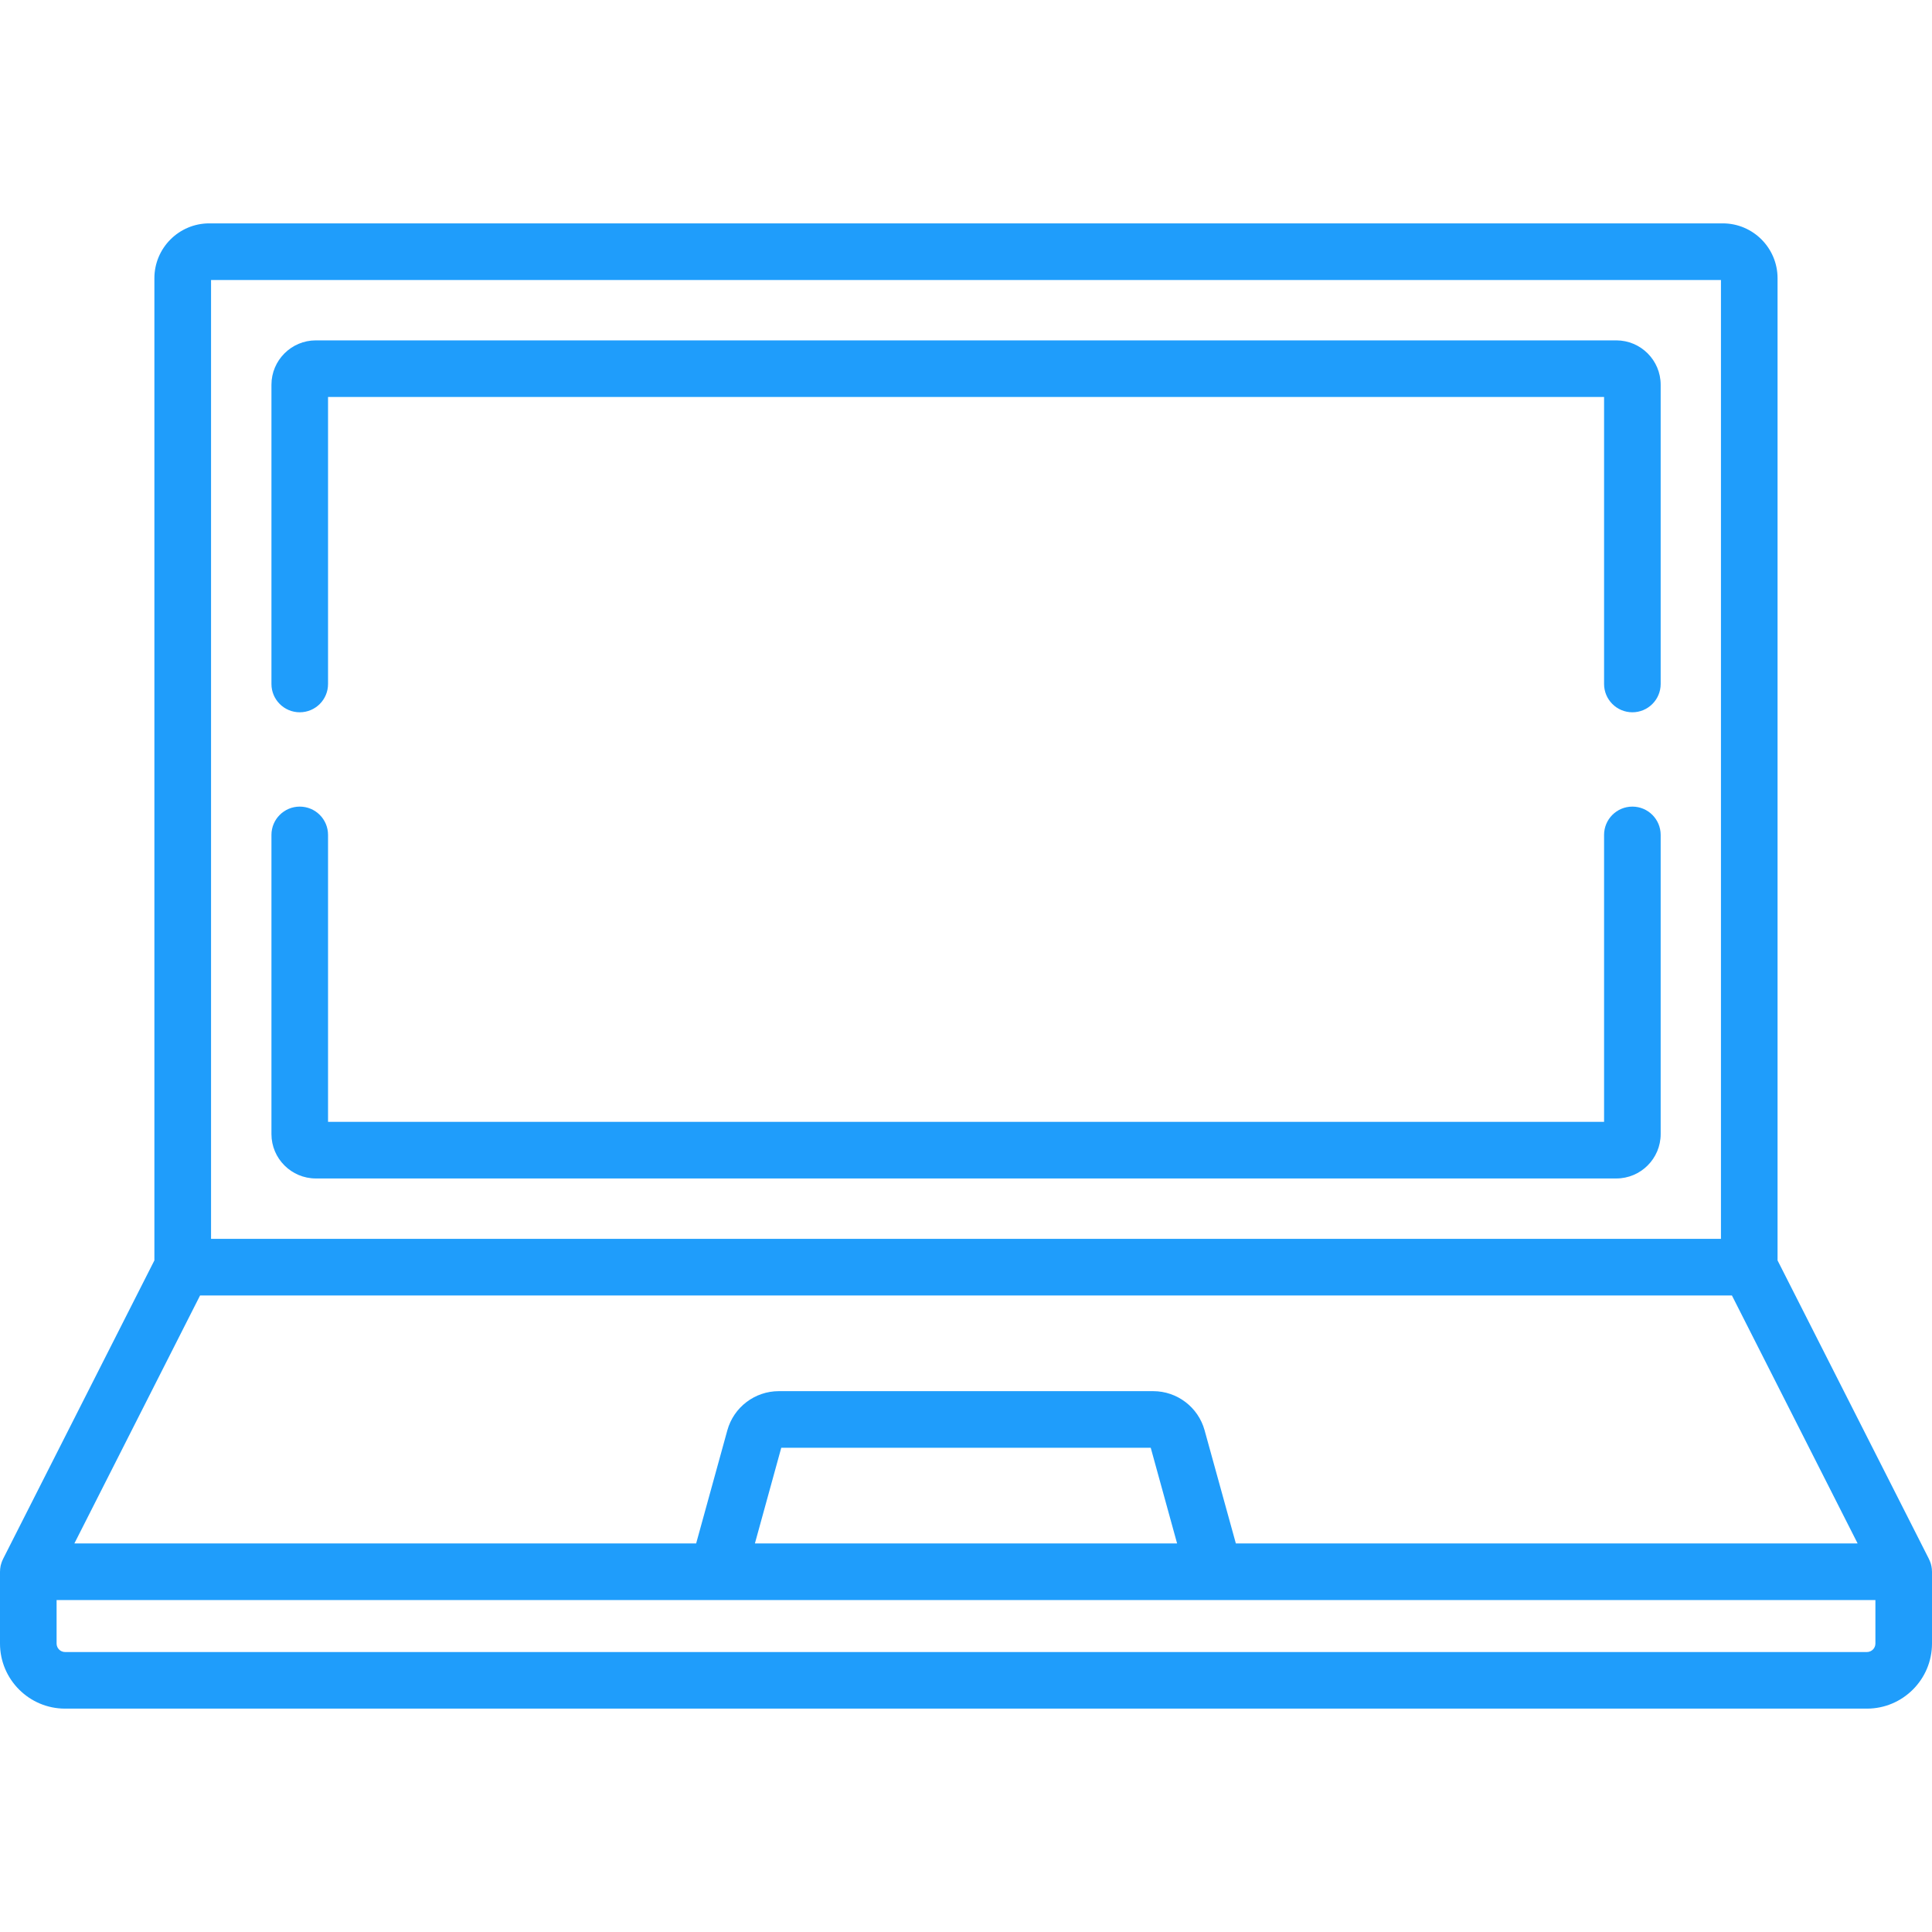
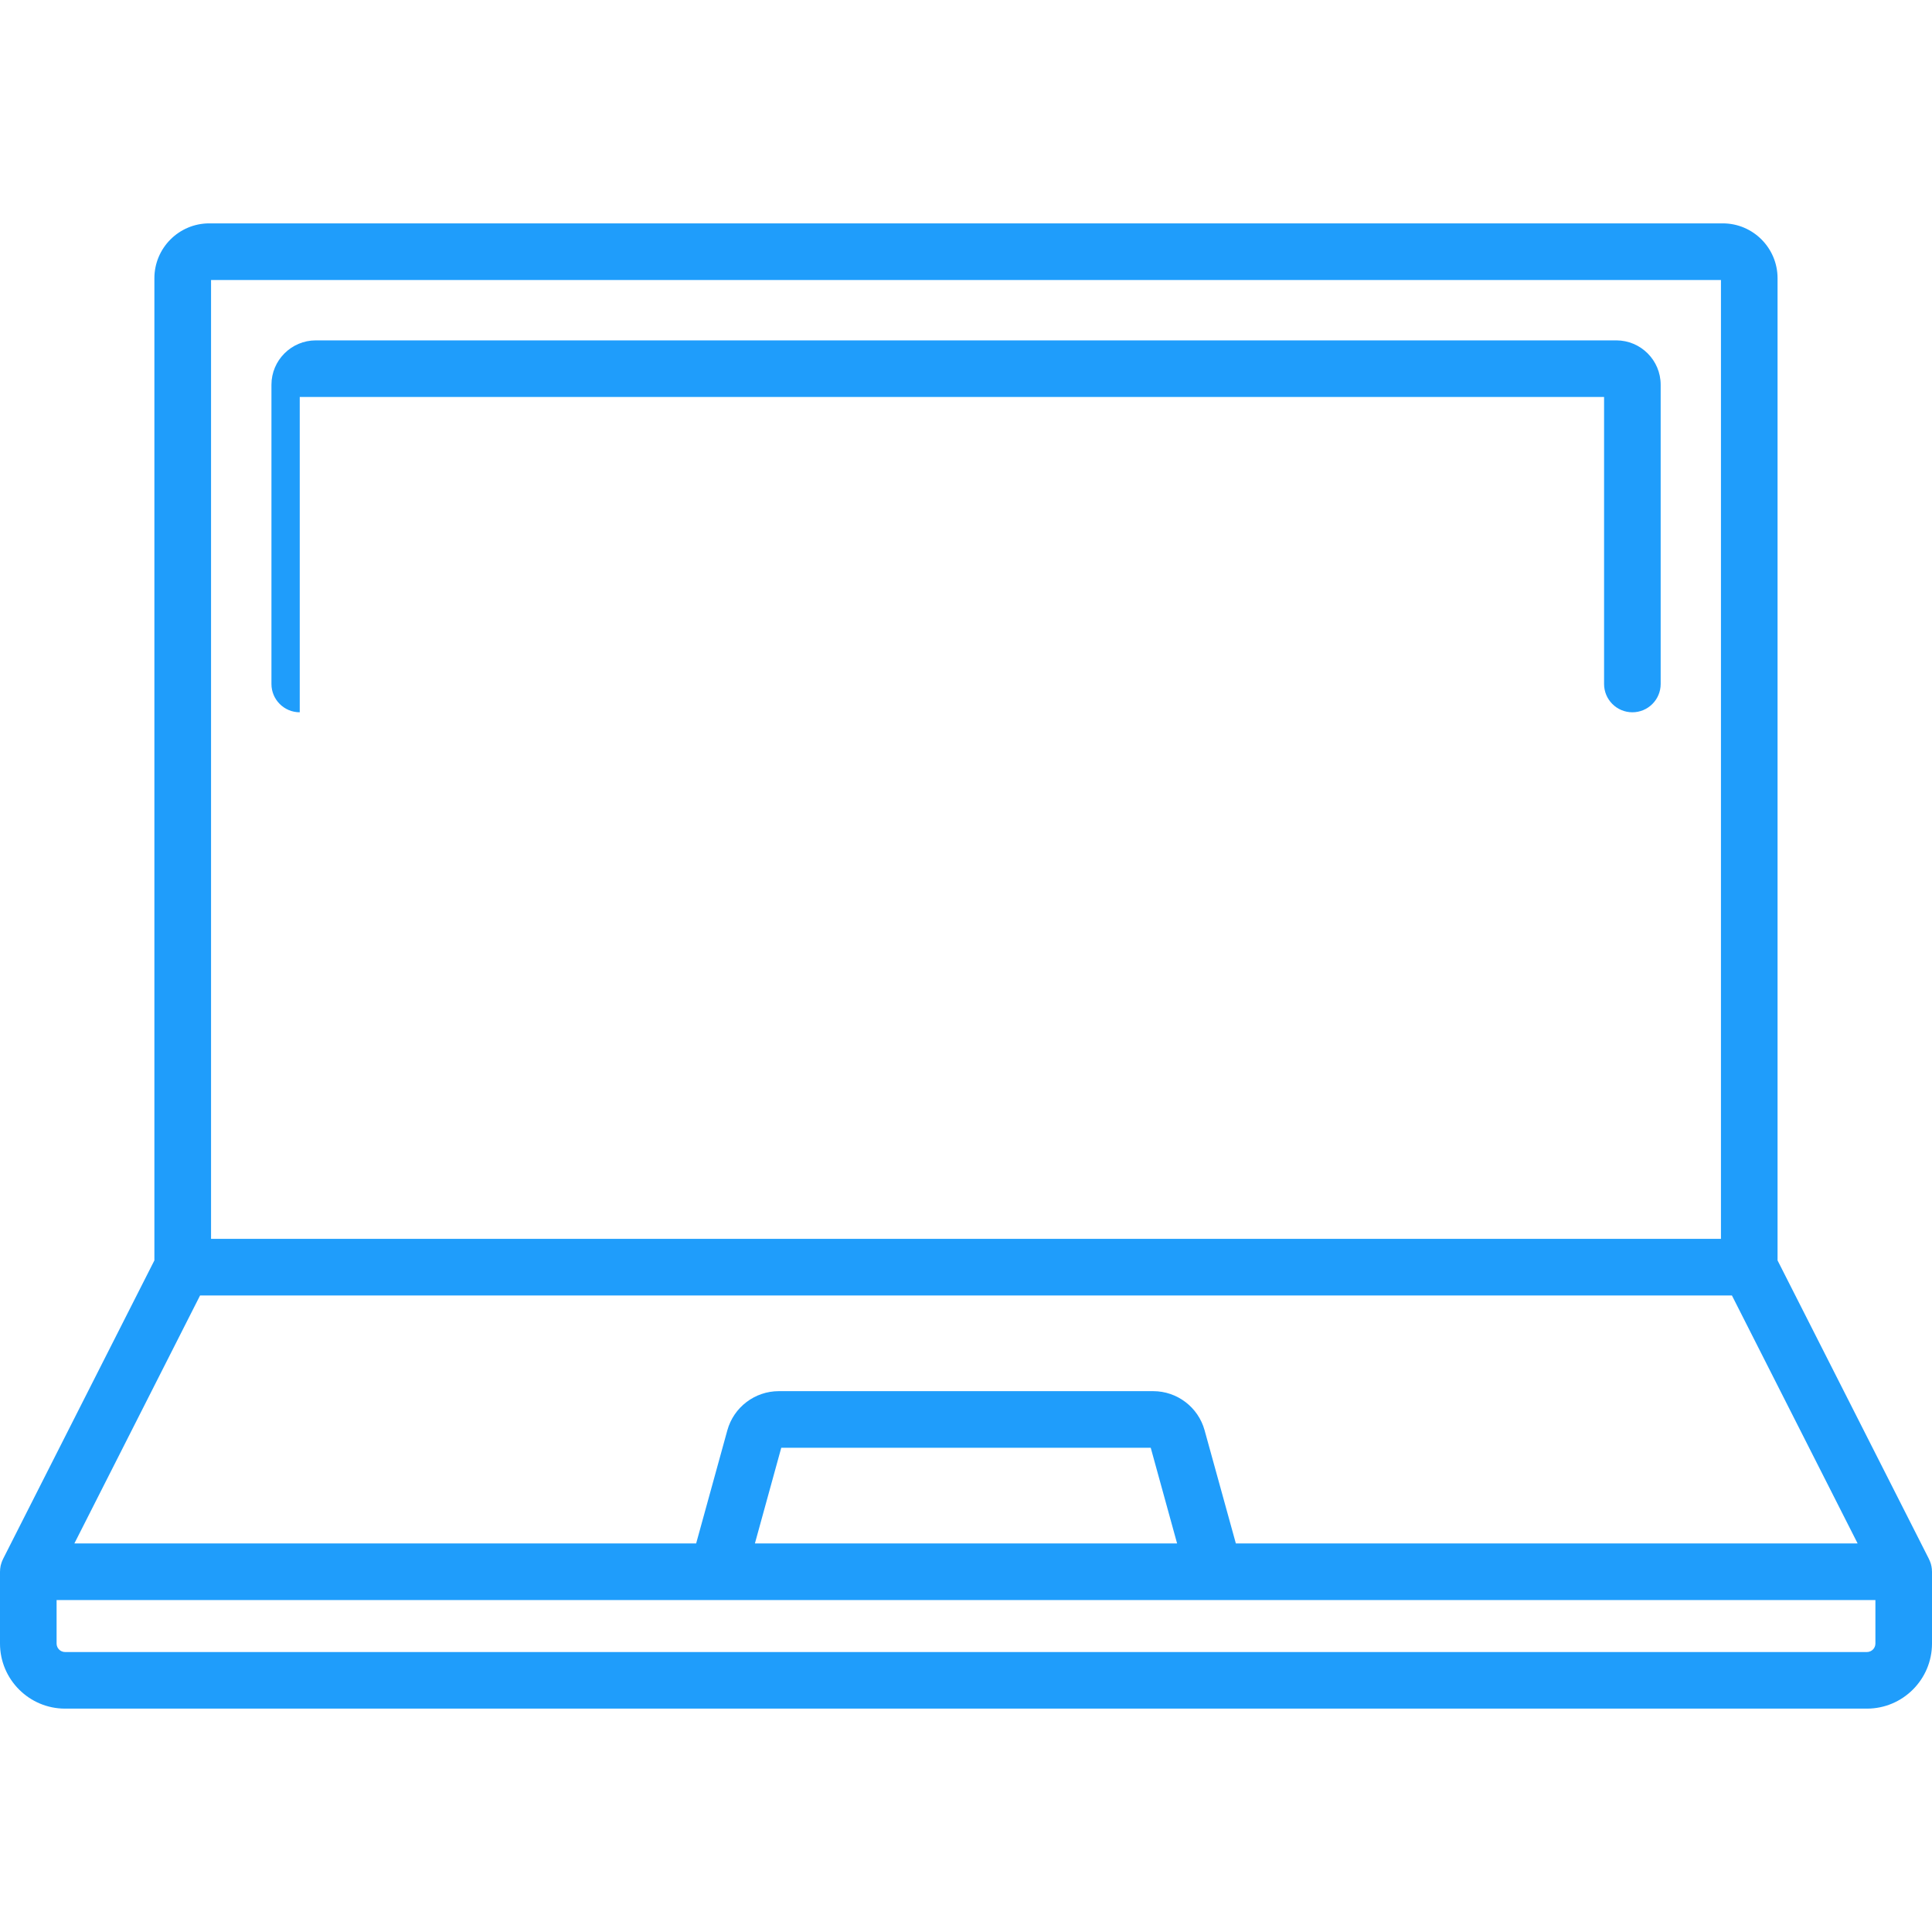
<svg xmlns="http://www.w3.org/2000/svg" width="34" height="34" viewBox="0 0 34 34" fill="none">
  <path d="M33.998 27.629C33.998 27.624 33.998 27.619 33.998 27.614C33.996 27.595 33.993 27.575 33.989 27.556C33.989 27.555 33.988 27.553 33.987 27.551C33.984 27.533 33.979 27.516 33.973 27.5C33.971 27.495 33.97 27.491 33.968 27.487C33.963 27.472 33.956 27.457 33.949 27.443C33.948 27.44 33.947 27.438 33.946 27.435L31.282 22.181V4.896C31.282 4.364 30.85 3.931 30.318 3.931H3.682C3.15 3.931 2.717 4.364 2.717 4.896V22.181L0.054 27.435C0.053 27.438 0.052 27.44 0.051 27.443C0.044 27.457 0.037 27.471 0.032 27.487C0.03 27.491 0.028 27.495 0.027 27.5C0.021 27.516 0.016 27.534 0.012 27.551C0.012 27.553 0.011 27.555 0.011 27.556C0.007 27.575 0.004 27.595 0.002 27.614C0.002 27.619 0.002 27.624 0.002 27.629C0.001 27.64 0 27.65 0 27.66V28.924C0 29.555 0.514 30.069 1.145 30.069H32.855C33.486 30.069 34 29.555 34 28.924V27.66C34 27.65 33.999 27.64 33.998 27.629ZM3.714 4.928H30.286V21.802H3.714V4.928ZM3.521 22.798H30.479L32.691 27.162H21.749L21.199 25.171C21.087 24.765 20.716 24.482 20.295 24.482H13.705C13.284 24.482 12.912 24.765 12.8 25.171L12.251 27.162H1.309L3.521 22.798ZM20.715 27.162H13.285L13.749 25.478H20.251L20.715 27.162ZM33.004 28.924C33.004 29.006 32.937 29.073 32.855 29.073H1.145C1.063 29.073 0.996 29.006 0.996 28.924V28.158H33.004V28.924Z" fill="#1F9DFB" />
-   <path d="M28.727 14.195C28.452 14.195 28.229 14.418 28.229 14.693V19.743H5.773V14.693C5.773 14.418 5.551 14.195 5.275 14.195C5 14.195 4.777 14.418 4.777 14.693V19.958C4.777 20.389 5.128 20.739 5.558 20.739H28.444C28.875 20.739 29.225 20.389 29.225 19.958V14.693C29.225 14.418 29.002 14.195 28.727 14.195Z" fill="#1F9DFB" />
-   <path d="M28.444 5.99H5.558C5.128 5.99 4.777 6.34 4.777 6.771V12.037C4.777 12.312 5 12.535 5.275 12.535C5.551 12.535 5.773 12.312 5.773 12.037V6.986H28.229V12.037C28.229 12.312 28.452 12.535 28.727 12.535C29.002 12.535 29.225 12.312 29.225 12.037V6.771C29.225 6.34 28.875 5.99 28.444 5.99Z" fill="#1F9DFB" />
+   <path d="M28.444 5.99H5.558C5.128 5.99 4.777 6.34 4.777 6.771V12.037C4.777 12.312 5 12.535 5.275 12.535V6.986H28.229V12.037C28.229 12.312 28.452 12.535 28.727 12.535C29.002 12.535 29.225 12.312 29.225 12.037V6.771C29.225 6.34 28.875 5.99 28.444 5.99Z" fill="#1F9DFB" />
</svg>